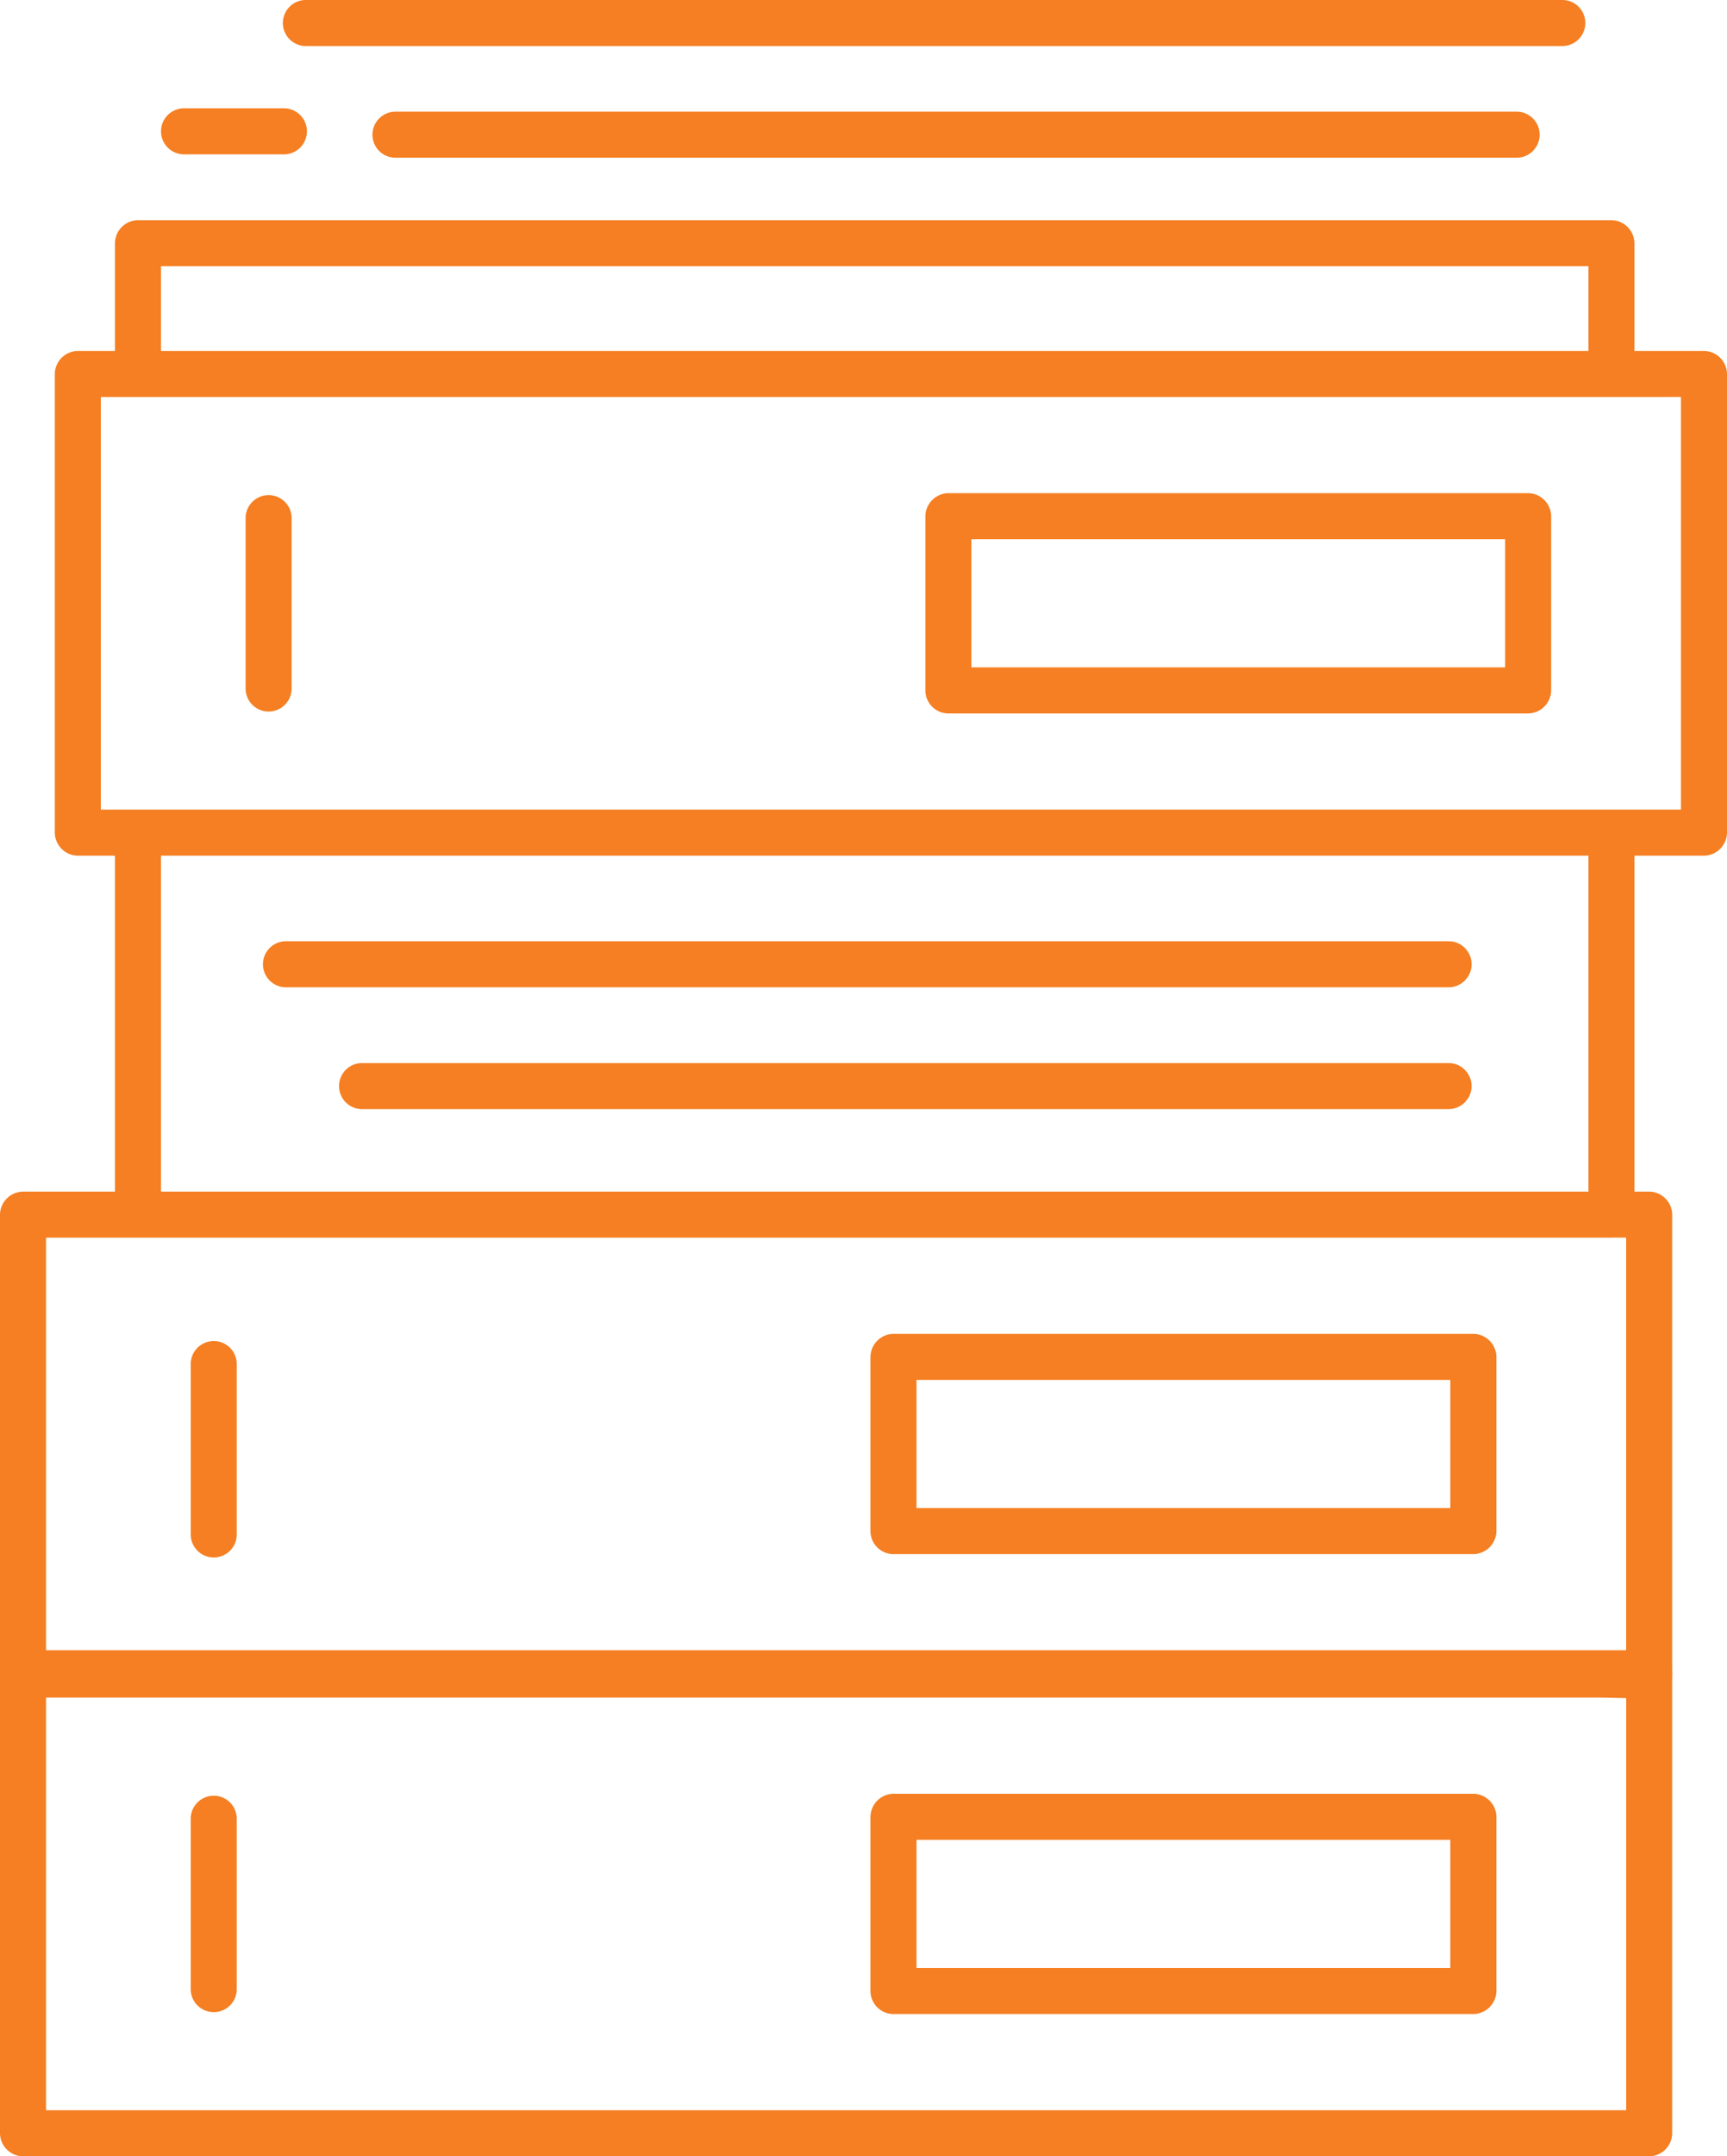
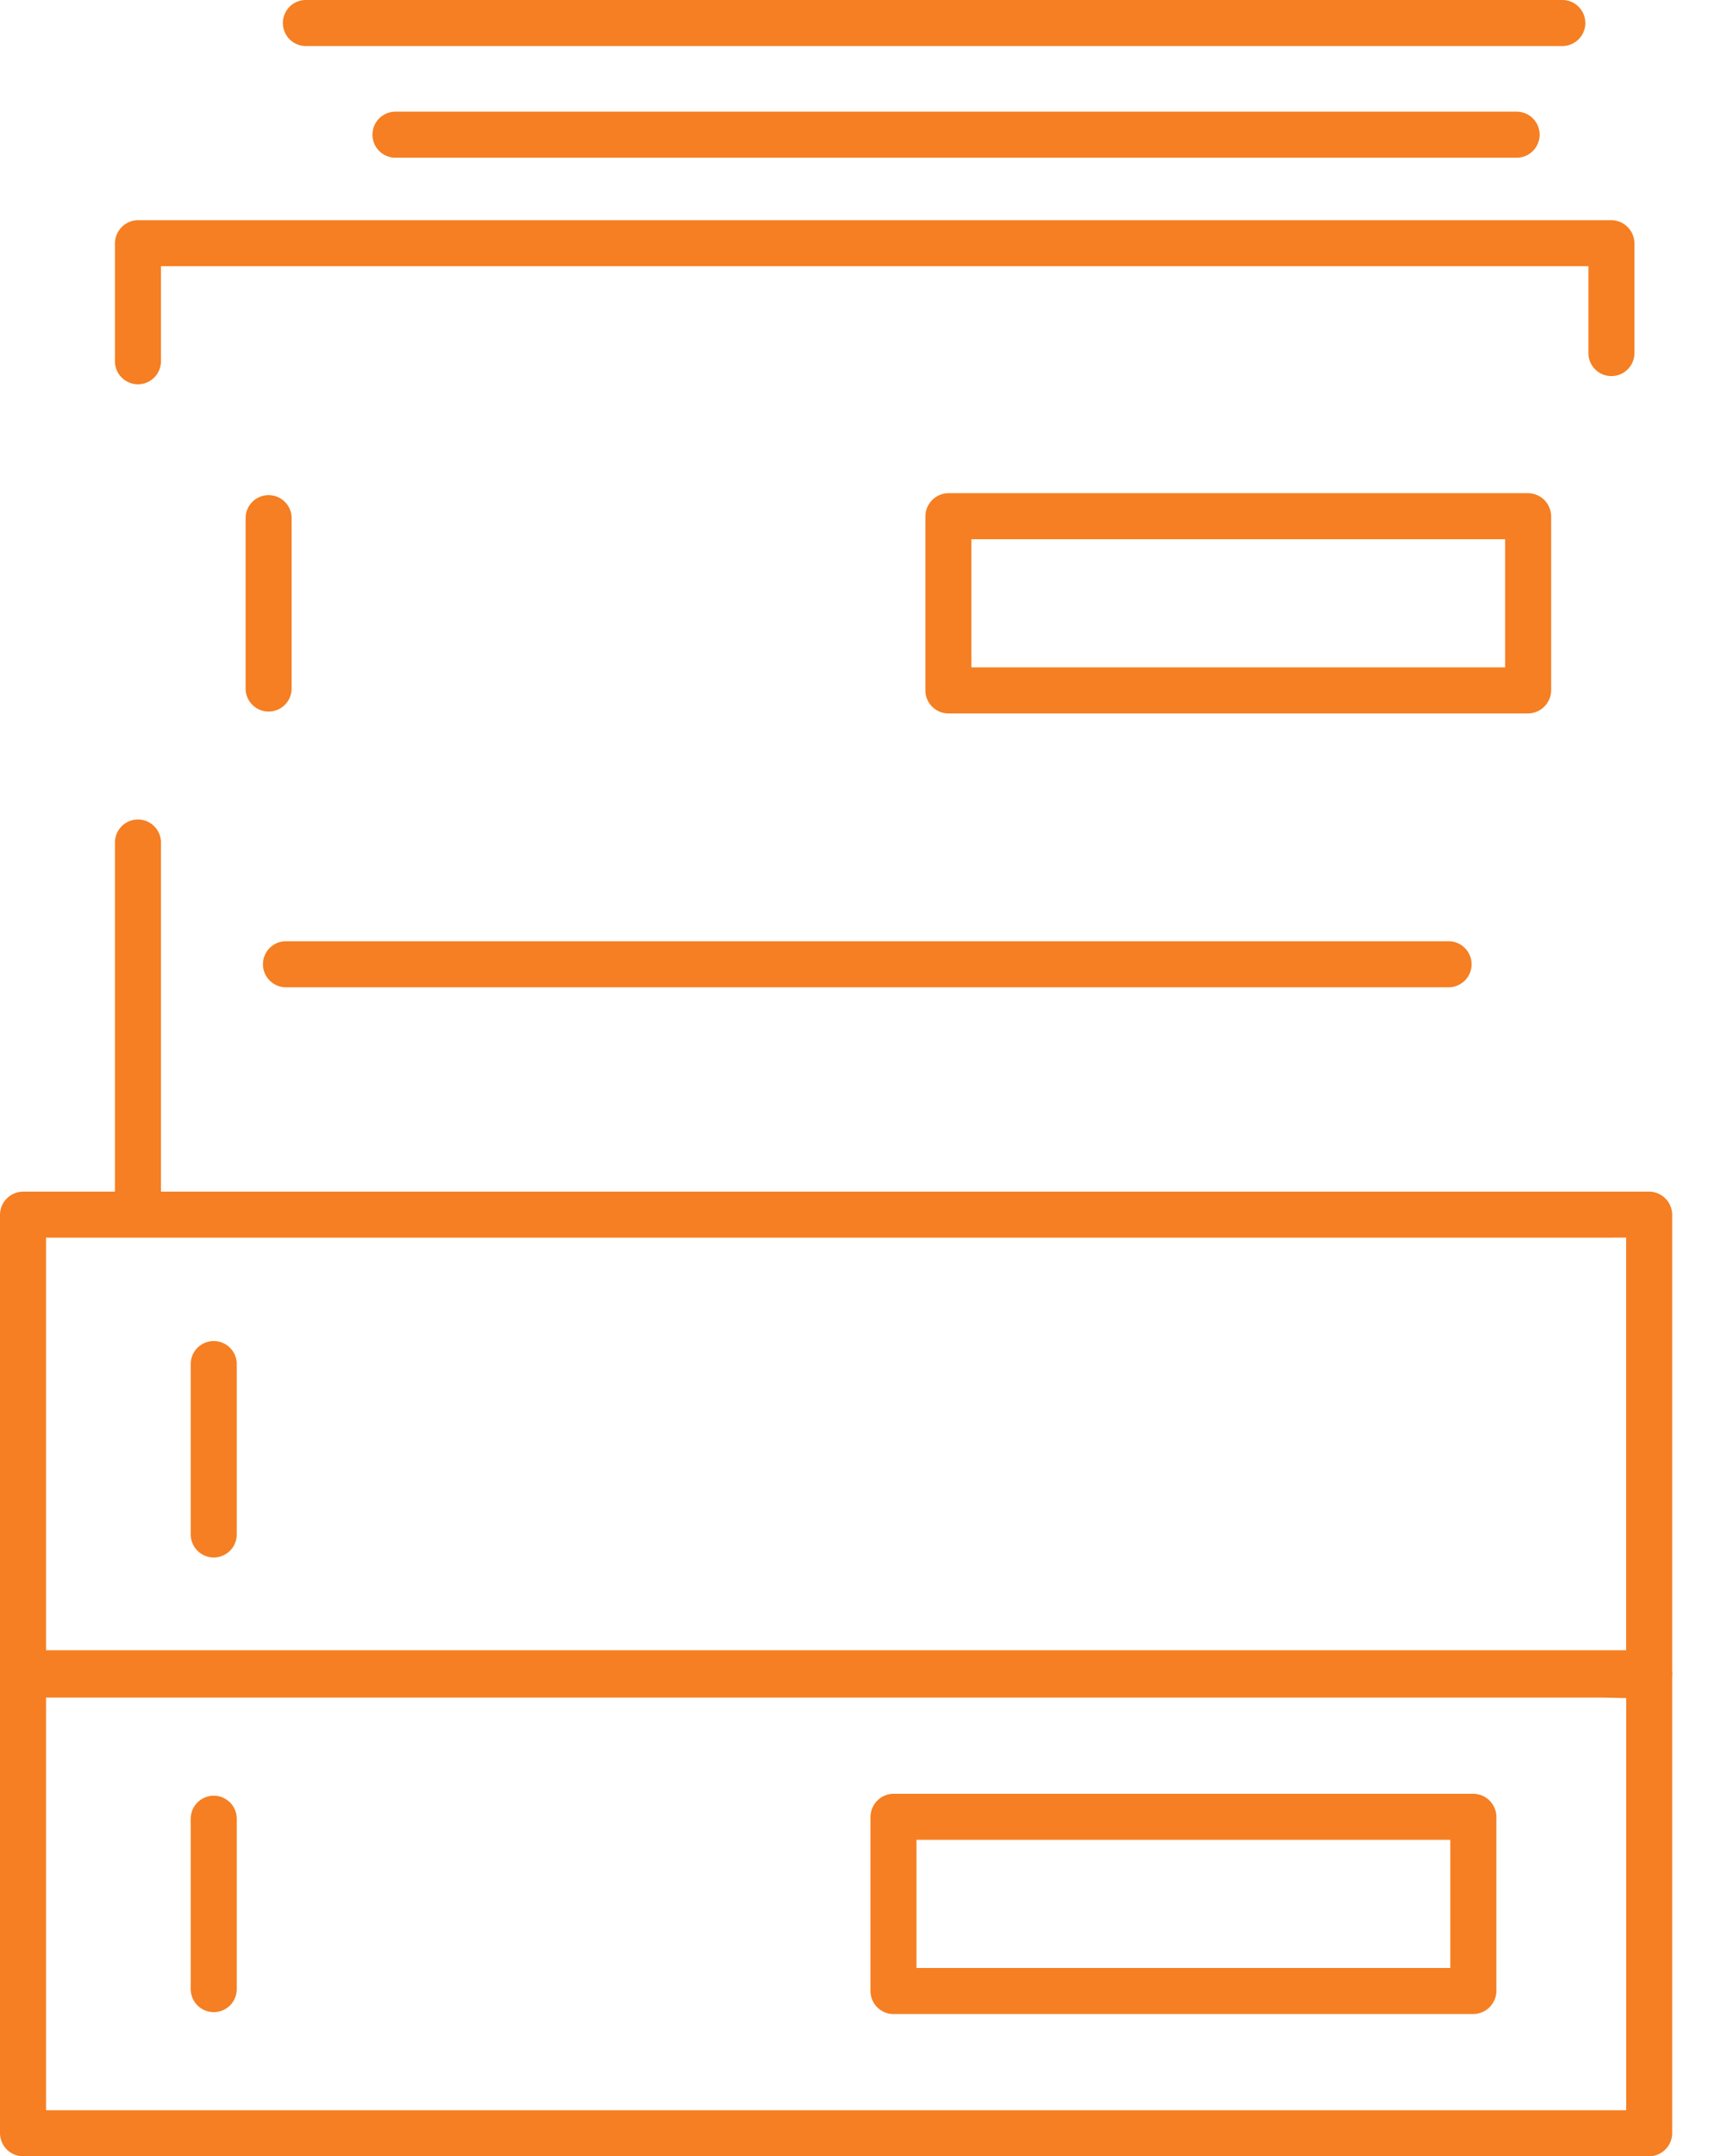
<svg xmlns="http://www.w3.org/2000/svg" width="50.196" height="62.633" viewBox="0 0 50.196 62.633">
  <path d="M11.991,86.074V96.628a.669.669,0,0,0,1.337,0V86.074A.669.669,0,0,0,11.991,86.074Z" transform="translate(-8.65 -61.627)" fill="#f57f22" />
-   <path d="M165.706,85.137V95.731a.669.669,0,0,0,1.337,0V85.137A.669.669,0,0,0,165.706,85.137Z" transform="translate(-119.538 -60.951)" fill="#f57f22" />
-   <path d="M36.007,112.166h31.63a.669.669,0,0,0,0-1.337H36.007A.669.669,0,0,0,36.007,112.166Z" transform="translate(-25.509 -79.95)" fill="#f57f22" />
  <path d="M28.068,99.464H61.911a.669.669,0,0,0,0-1.337H28.068A.669.669,0,0,0,28.068,99.464Z" transform="translate(-19.782 -70.787)" fill="#f57f22" />
  <path d="M46.835,124.232H.669A.678.678,0,0,0,0,124.9v13.323a.678.678,0,0,0,.669.669H47.934a.678.678,0,0,0,.669-.669V124.9a.678.678,0,0,0-.669-.669h-1.1a.669.669,0,0,0,0,1.337h1.1l-.669-.669v13.323l.669-.669H.669l.669.669V124.9l-.669.669H46.835A.669.669,0,0,0,46.835,124.232Z" transform="translate(0 -89.619)" fill="#f57f22" />
-   <path d="M91.478,145.459h16.854a.678.678,0,0,0,.669-.669v-5.06a.678.678,0,0,0-.669-.669H91.478a.678.678,0,0,0-.669.669v5.06a.669.669,0,0,0,1.337,0v-5.06l-.669.669h16.854l-.669-.669v5.06l.669-.669H91.478A.669.669,0,0,0,91.478,145.459Z" transform="translate(-65.508 -100.317)" fill="#f57f22" />
  <path d="M19.9,140.445v5a.669.669,0,0,0,1.337,0v-5A.669.669,0,0,0,19.9,140.445Z" transform="translate(-14.356 -100.849)" fill="#f57f22" />
  <path d="M25.623,52.256v5a.669.669,0,0,0,1.337,0v-5A.669.669,0,0,0,25.623,52.256Z" transform="translate(-18.484 -37.231)" fill="#f57f22" />
  <path d="M19.9,187.846v5a.669.669,0,0,0,1.337,0v-5A.669.669,0,0,0,19.9,187.846Z" transform="translate(-14.356 -135.043)" fill="#f57f22" />
-   <path d="M52.554,36.589H6.388a.678.678,0,0,0-.669.669V50.581a.678.678,0,0,0,.669.669H53.653a.678.678,0,0,0,.669-.669V37.258a.678.678,0,0,0-.669-.669h-1.1a.669.669,0,0,0,0,1.337h1.1l-.669-.669V50.581l.669-.669H6.388l.669.669V37.258l-.669.669H52.554A.669.669,0,0,0,52.554,36.589Z" transform="translate(-4.126 -26.395)" fill="#f57f22" />
  <path d="M97.2,57.816H114.05a.678.678,0,0,0,.669-.669v-5.06a.678.678,0,0,0-.669-.669H97.2a.678.678,0,0,0-.669.669v5.06a.669.669,0,0,0,1.337,0v-5.06l-.669.669H114.05l-.669-.669v5.06l.669-.669H97.2A.669.669,0,0,0,97.2,57.816Z" transform="translate(-69.634 -37.093)" fill="#f57f22" />
  <path d="M0,172.848v13.324a.678.678,0,0,0,.669.669H47.934a.678.678,0,0,0,.669-.669V172.848a.678.678,0,0,0-.669-.669H.669a.669.669,0,0,0,0,1.337H46.445c.465,0,.944.034,1.408,0,.028,0,.056,0,.082,0l-.669-.669v13.324l.669-.669H.669l.669.669V172.848A.669.669,0,0,0,0,172.848Z" transform="translate(0 -124.207)" fill="#f57f22" />
  <path d="M91.478,193.407h16.854a.678.678,0,0,0,.669-.669v-5.06a.678.678,0,0,0-.669-.669H91.478a.678.678,0,0,0-.669.669v5.06a.669.669,0,0,0,1.337,0v-5.06l-.669.669h16.854l-.669-.669v5.06l.669-.669H91.478A.669.669,0,0,0,91.478,193.407Z" transform="translate(-65.508 -134.906)" fill="#f57f22" />
  <path d="M13.328,27.074V23.619l-.669.669H55.487l-.669-.669v3.218a.669.669,0,0,0,1.337,0V23.62a.678.678,0,0,0-.669-.669H12.66a.678.678,0,0,0-.669.669v3.455a.669.669,0,0,0,1.337,0Z" transform="translate(-8.65 -16.556)" fill="#f57f22" />
-   <path d="M17.558,12.628h2.851a.669.669,0,1,0,0-1.337H17.558a.669.669,0,1,0,0,1.337Z" transform="translate(-12.183 -8.145)" fill="#f57f22" />
  <path d="M39.493,12.981H72.131a.669.669,0,0,0,0-1.337H39.493A.669.669,0,0,0,39.493,12.981Z" transform="translate(-28.024 -8.4)" fill="#f57f22" />
  <path d="M30.143,1.337h36.57a.669.669,0,0,0,0-1.337H30.143A.669.669,0,0,0,30.143,1.337Z" transform="translate(-21.278)" fill="#f57f22" />
</svg>